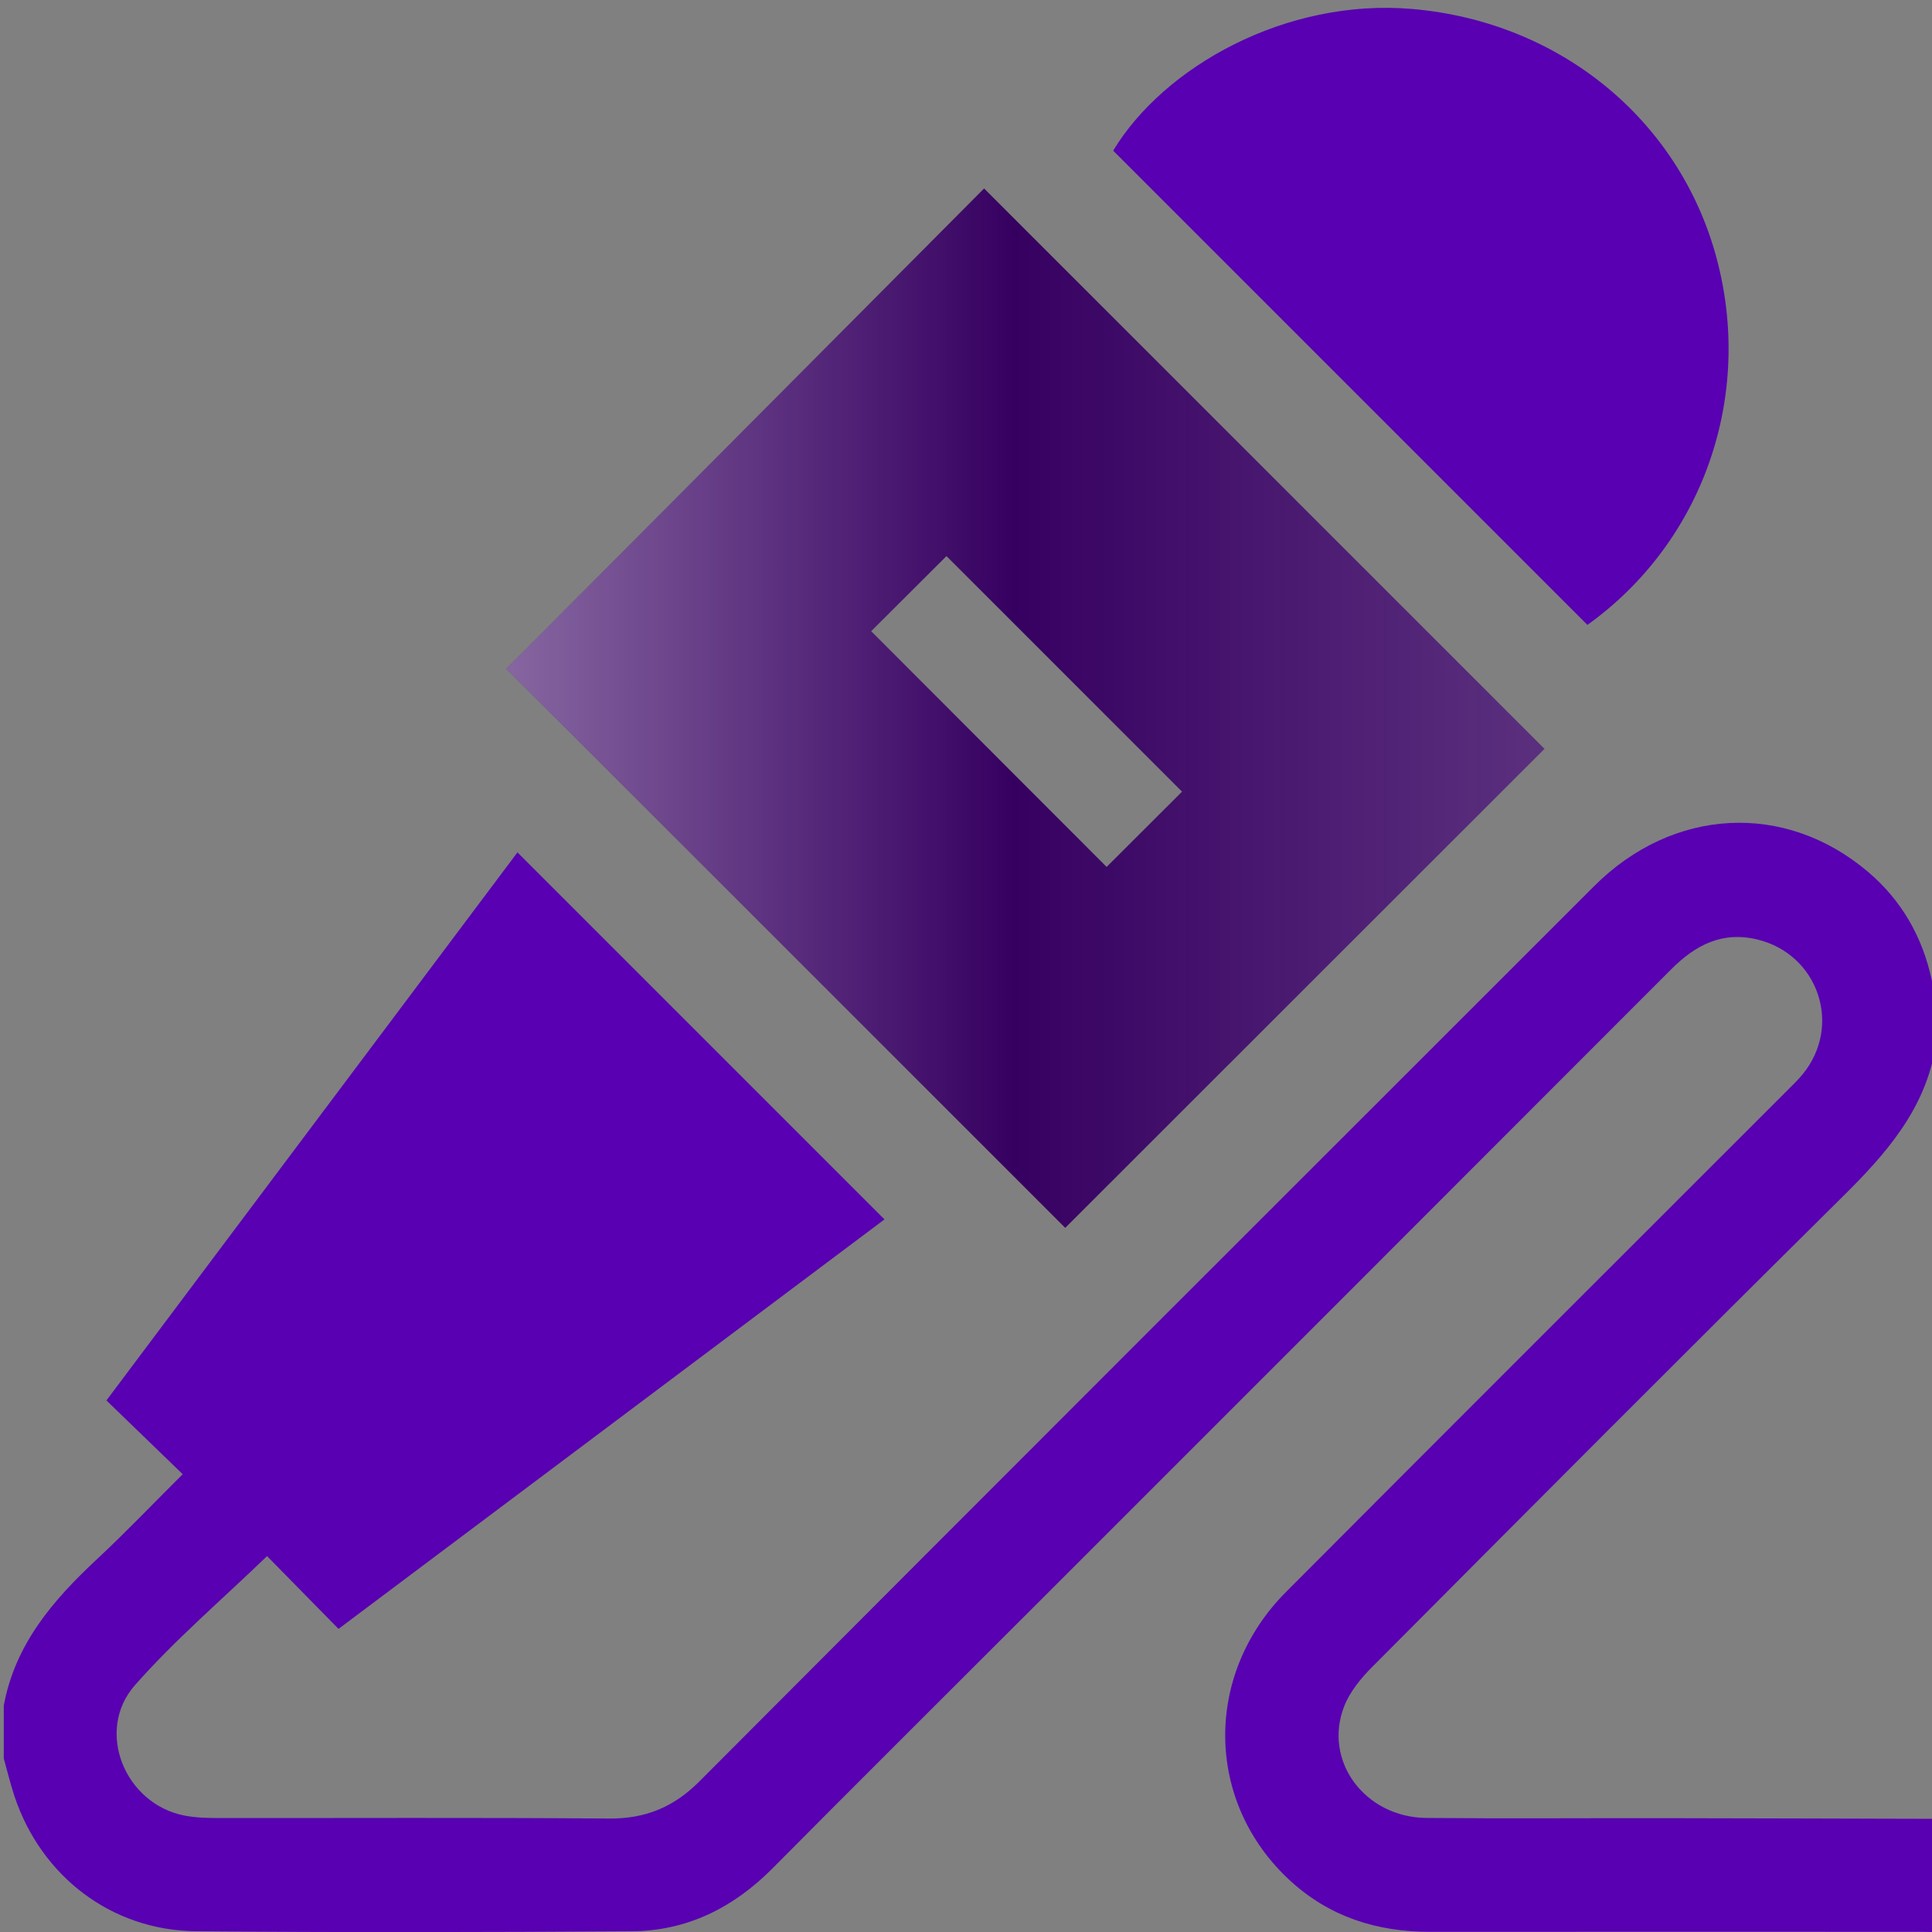
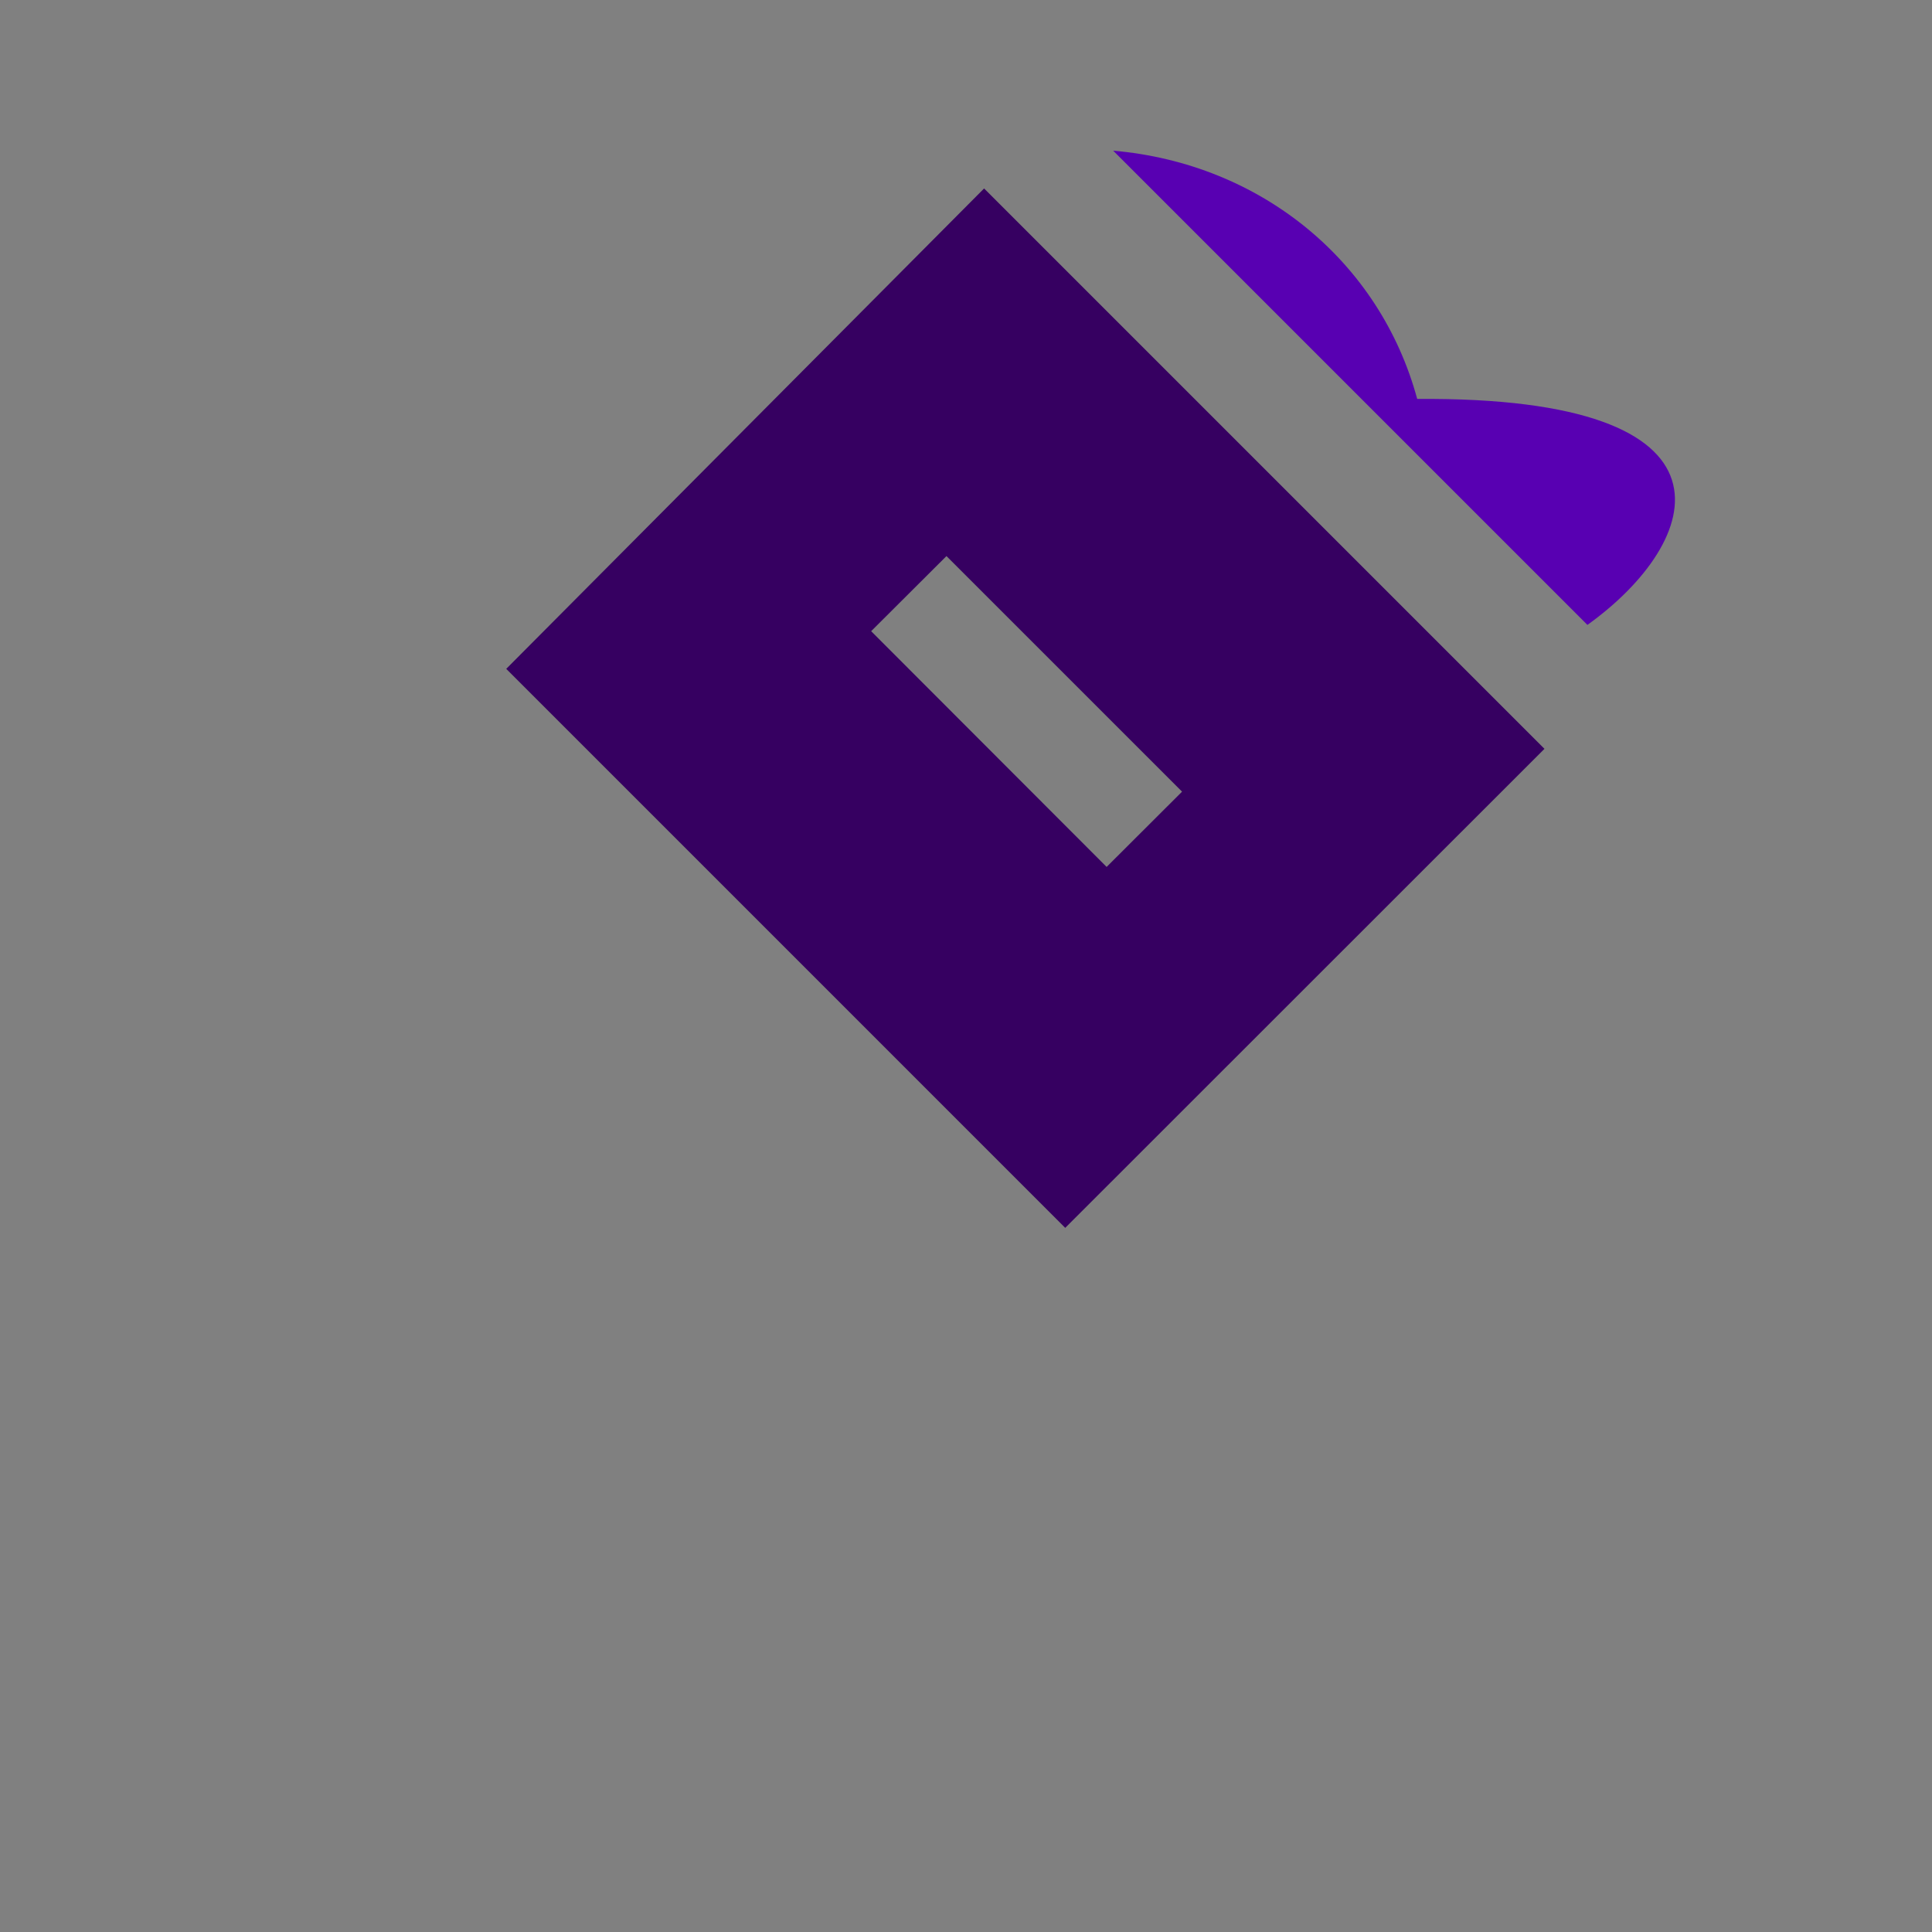
<svg xmlns="http://www.w3.org/2000/svg" version="1.1" id="report" x="0px" y="0px" viewBox="0 0 640.62 640.62" style="enable-background:new 0 0 640.62 640.62;" xml:space="preserve">
  <rect x="0" y="0" width="640.62" height="640.62" fill="#808080" stroke="none" />
  <style type="text/css">
	.st0{display:none;fill:url(#SVGID_1_);}
	.st1{display:none;fill:url(#SVGID_2_);}
	.st2{display:none;fill:url(#SVGID_3_);}
	.st3{fill:#5800B2;}
	.st4{fill:#360061;}
	.st5{fill:url(#SVGID_4_);}
</style>
  <linearGradient id="SVGID_1_" gradientUnits="userSpaceOnUse" x1="290.952" y1="321.695" x2="360.95" y2="321.695" gradientTransform="matrix(1 0 0 -1 0 642)">
    <stop offset="0" style="stop-color:#FFFFFF;stop-opacity:0.4" />
    <stop offset="0.069" style="stop-color:#FFFFFF;stop-opacity:0.344" />
    <stop offset="0.489" style="stop-color:#FFFFFF;stop-opacity:0" />
    <stop offset="0.753" style="stop-color:#FAFAFA;stop-opacity:0.103" />
    <stop offset="1" style="stop-color:#EFEFEF;stop-opacity:0.2" />
  </linearGradient>
-   <path class="st0" d="M360.94,408.89c-23.09-16.59-45.06-32.27-66.81-48.25c-1.83-1.34-2.98-4.76-3.01-7.23  c-0.23-22.1-0.21-44.2-0.02-66.3c0.02-2.29,0.86-5.51,2.5-6.71c21.96-16.13,44.13-31.97,67.35-48.68  C360.94,291.13,360.94,349.28,360.94,408.89z" />
  <linearGradient id="SVGID_2_" gradientUnits="userSpaceOnUse" x1="234.718" y1="321.719" x2="275.41" y2="321.719" gradientTransform="matrix(1 0 0 -1 0 642)">
    <stop offset="0" style="stop-color:#FFFFFF;stop-opacity:0.4" />
    <stop offset="0.069" style="stop-color:#FFFFFF;stop-opacity:0.344" />
    <stop offset="0.489" style="stop-color:#FFFFFF;stop-opacity:0" />
    <stop offset="0.753" style="stop-color:#FAFAFA;stop-opacity:0.103" />
    <stop offset="1" style="stop-color:#EFEFEF;stop-opacity:0.2" />
  </linearGradient>
  <path class="st1" d="M275.41,285.55c0,23.61,0,46.09,0,69.35c-11.46,0-22.58,0.48-33.59-0.36c-2.51-0.19-6.61-4.84-6.7-7.55  c-0.6-17.88-0.4-35.78-0.22-53.68c0.05-4.85,2.99-7.68,7.96-7.73C253.46,285.48,264.05,285.55,275.41,285.55z" />
  <linearGradient id="SVGID_3_" gradientUnits="userSpaceOnUse" x1="377.1" y1="321.82" x2="405.977" y2="321.82" gradientTransform="matrix(1 0 0 -1 0 642)">
    <stop offset="0" style="stop-color:#FFFFFF;stop-opacity:0.4" />
    <stop offset="0.069" style="stop-color:#FFFFFF;stop-opacity:0.344" />
    <stop offset="0.489" style="stop-color:#FFFFFF;stop-opacity:0" />
    <stop offset="0.753" style="stop-color:#FAFAFA;stop-opacity:0.103" />
    <stop offset="1" style="stop-color:#EFEFEF;stop-opacity:0.2" />
  </linearGradient>
  <path class="st2" d="M377.1,355.13c0-23.33,0-46.62,0.01-69.9c15.57,1.63,28.5,17.01,28.86,34.31  C406.32,336.88,393.67,352.67,377.1,355.13z" />
  <g>
-     <path class="st3" d="M1.25,565.55c3.74-20.35,16.34-34.98,30.88-48.53c9.59-8.94,18.66-18.45,28.45-28.2   c-8.57-8.29-16.88-16.32-25.29-24.46c46.1-61.47,91.47-121.97,136.29-181.73c40.5,40.51,80.92,80.92,121.7,121.7   c-59.57,44.68-120.18,90.14-181.03,135.78c-8.27-8.42-16.26-16.56-23.7-24.13c-15.1,14.58-30.53,27.74-43.8,42.79   c-13.31,15.1-3.4,39.41,16.45,43.25c3.45,0.67,7.04,0.8,10.56,0.81c43.37,0.05,86.74-0.18,130.1,0.17   c12.08,0.1,21.47-3.71,30.04-12.31c98.77-99.08,197.73-197.97,296.69-296.86c26.18-26.17,63.34-28.05,90.82-4.74   c11.2,9.5,18.07,21.63,21.15,35.95c0.29,1.37,0.87,2.69,1.31,4.03c0,5.84,0,11.68,0,17.52c-3.32,21.2-16.53,36.02-31.15,50.48   c-52.16,51.61-103.92,103.62-155.69,155.63c-3.74,3.75-7.41,8.21-9.31,13.05c-7.1,18.1,6.82,36.88,27.31,37.06   c26.47,0.23,52.95,0.03,79.42,0.07c29.8,0.04,59.61,0.14,89.41,0.22c0,12.51,0,25.02,0,37.54c-2.09-0.03-4.17-0.09-6.26-0.09   c-53.79-0.01-107.59-0.04-161.38,0.01c-17.57,0.02-33.29-4.92-46.39-16.93c-28.15-25.81-28.89-68.18-1.38-95.79   c55.18-55.39,110.54-110.61,165.82-165.9c1.91-1.92,3.9-3.79,5.59-5.89c13.04-16.12,5.01-39.63-15.12-44.52   c-11.67-2.83-20.55,1.82-28.58,9.86c-70.71,70.82-141.5,141.57-212.27,212.34c-28.6,28.6-57.28,57.12-85.78,85.83   c-12.94,13.04-28.33,20.71-46.69,20.82c-48.16,0.3-96.33,0.42-144.49-0.02C37,640.09,13.68,622.19,4.81,595.63   c-1.38-4.12-2.38-8.37-3.56-12.57C1.25,577.23,1.25,571.39,1.25,565.55z" />
    <path class="st4" d="M167.86,221.78c52.88-53.16,105.78-106.33,158.45-159.29c62.52,62.52,124.4,124.4,185.81,185.81   c-52.93,52.91-106.06,106.01-158.91,158.84C291.95,345.88,230.08,284.01,167.86,221.78z M391.95,262.5   c-26.13-26.12-52.59-52.58-78.12-78.11c-8.15,8.12-16.79,16.74-24.97,24.9c25.82,25.85,52.15,52.21,78.08,78.17   C375.3,279.12,383.95,270.49,391.95,262.5z" />
    <linearGradient id="SVGID_4_" gradientUnits="userSpaceOnUse" x1="167.859" y1="234.817" x2="512.122" y2="234.817">
      <stop offset="0" style="stop-color:#FFFFFF;stop-opacity:0.4" />
      <stop offset="0.069" style="stop-color:#FFFFFF;stop-opacity:0.344" />
      <stop offset="0.489" style="stop-color:#FFFFFF;stop-opacity:0" />
      <stop offset="0.753" style="stop-color:#FAFAFA;stop-opacity:0.103" />
      <stop offset="1" style="stop-color:#EFEFEF;stop-opacity:0.2" />
    </linearGradient>
-     <path class="st5" d="M167.86,221.78c52.88-53.16,105.78-106.33,158.45-159.29c62.52,62.52,124.4,124.4,185.81,185.81   c-52.93,52.91-106.06,106.01-158.91,158.84C291.95,345.88,230.08,284.01,167.86,221.78z M391.95,262.5   c-26.13-26.12-52.59-52.58-78.12-78.11c-8.15,8.12-16.79,16.74-24.97,24.9c25.82,25.85,52.15,52.21,78.08,78.17   C375.3,279.12,383.95,270.49,391.95,262.5z" />
-     <path class="st3" d="M526.36,207.21C473.8,154.65,421.49,102.35,369.11,49.96c16.77-27.84,57.32-50.61,99.19-46.98   c49.06,4.25,88.48,36.79,100.81,82.32C581.61,131.42,564.65,179.77,526.36,207.21z" />
+     <path class="st3" d="M526.36,207.21C473.8,154.65,421.49,102.35,369.11,49.96c49.06,4.25,88.48,36.79,100.81,82.32C581.61,131.42,564.65,179.77,526.36,207.21z" />
  </g>
</svg>